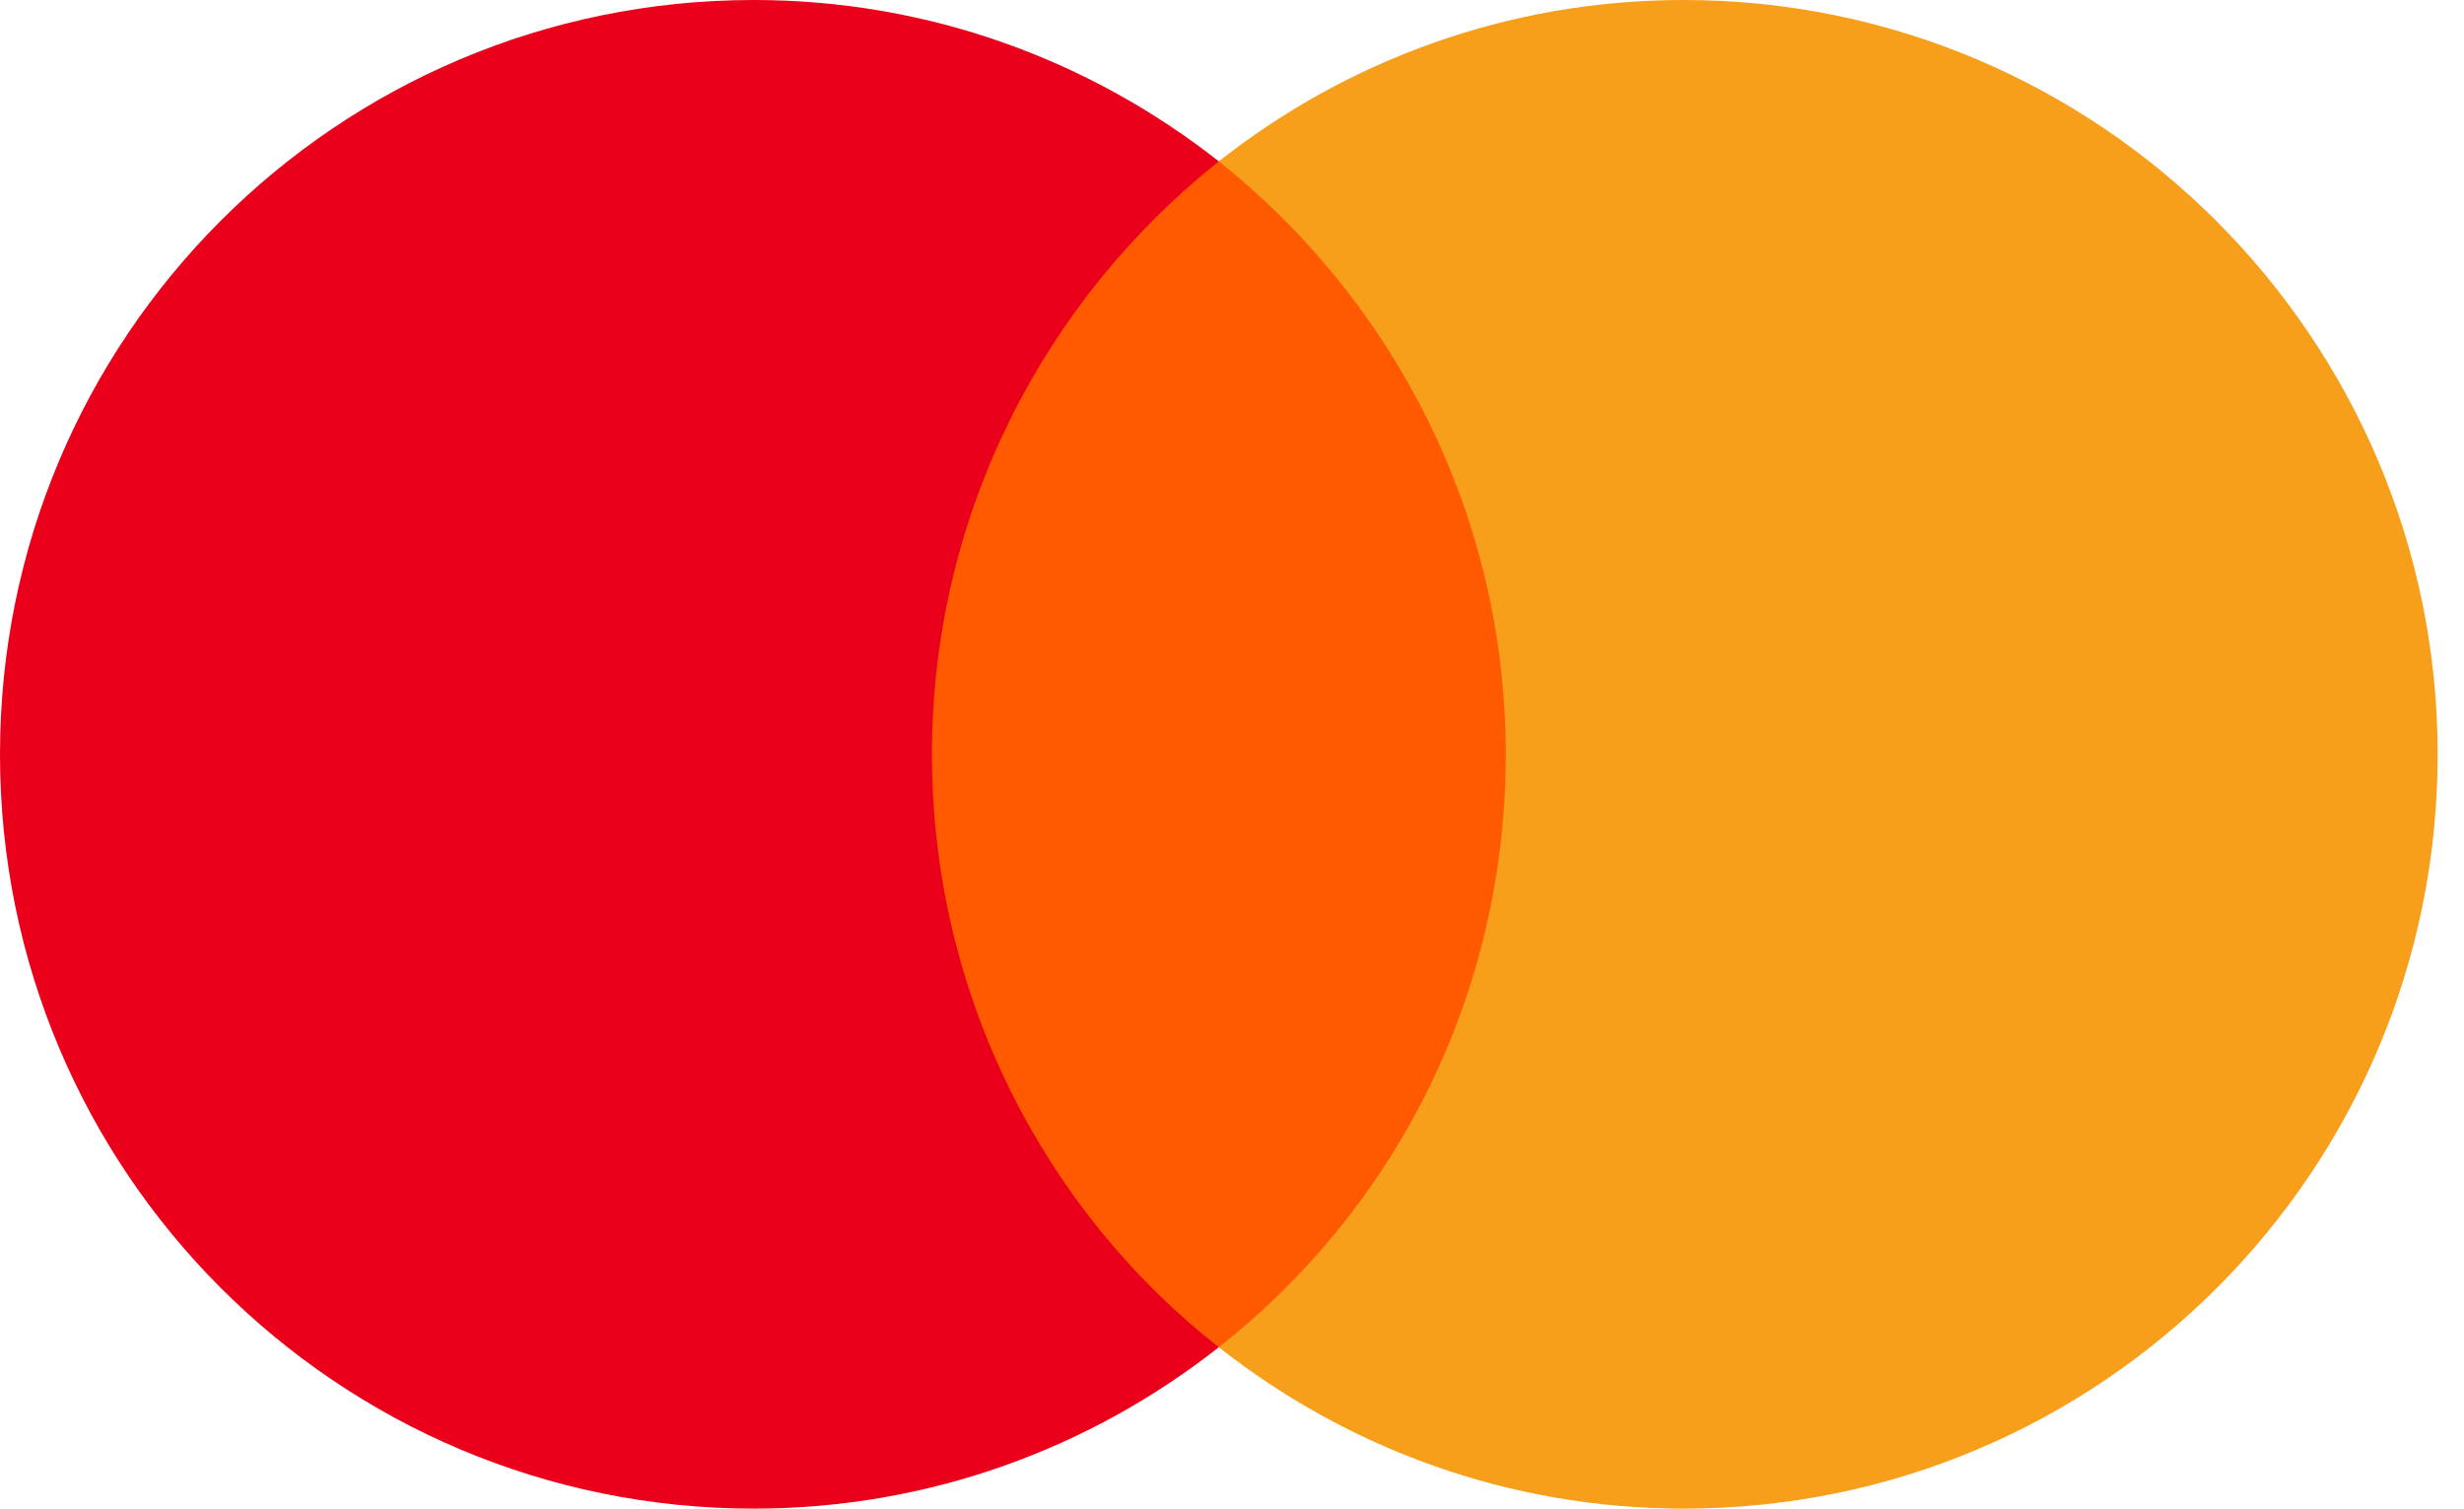
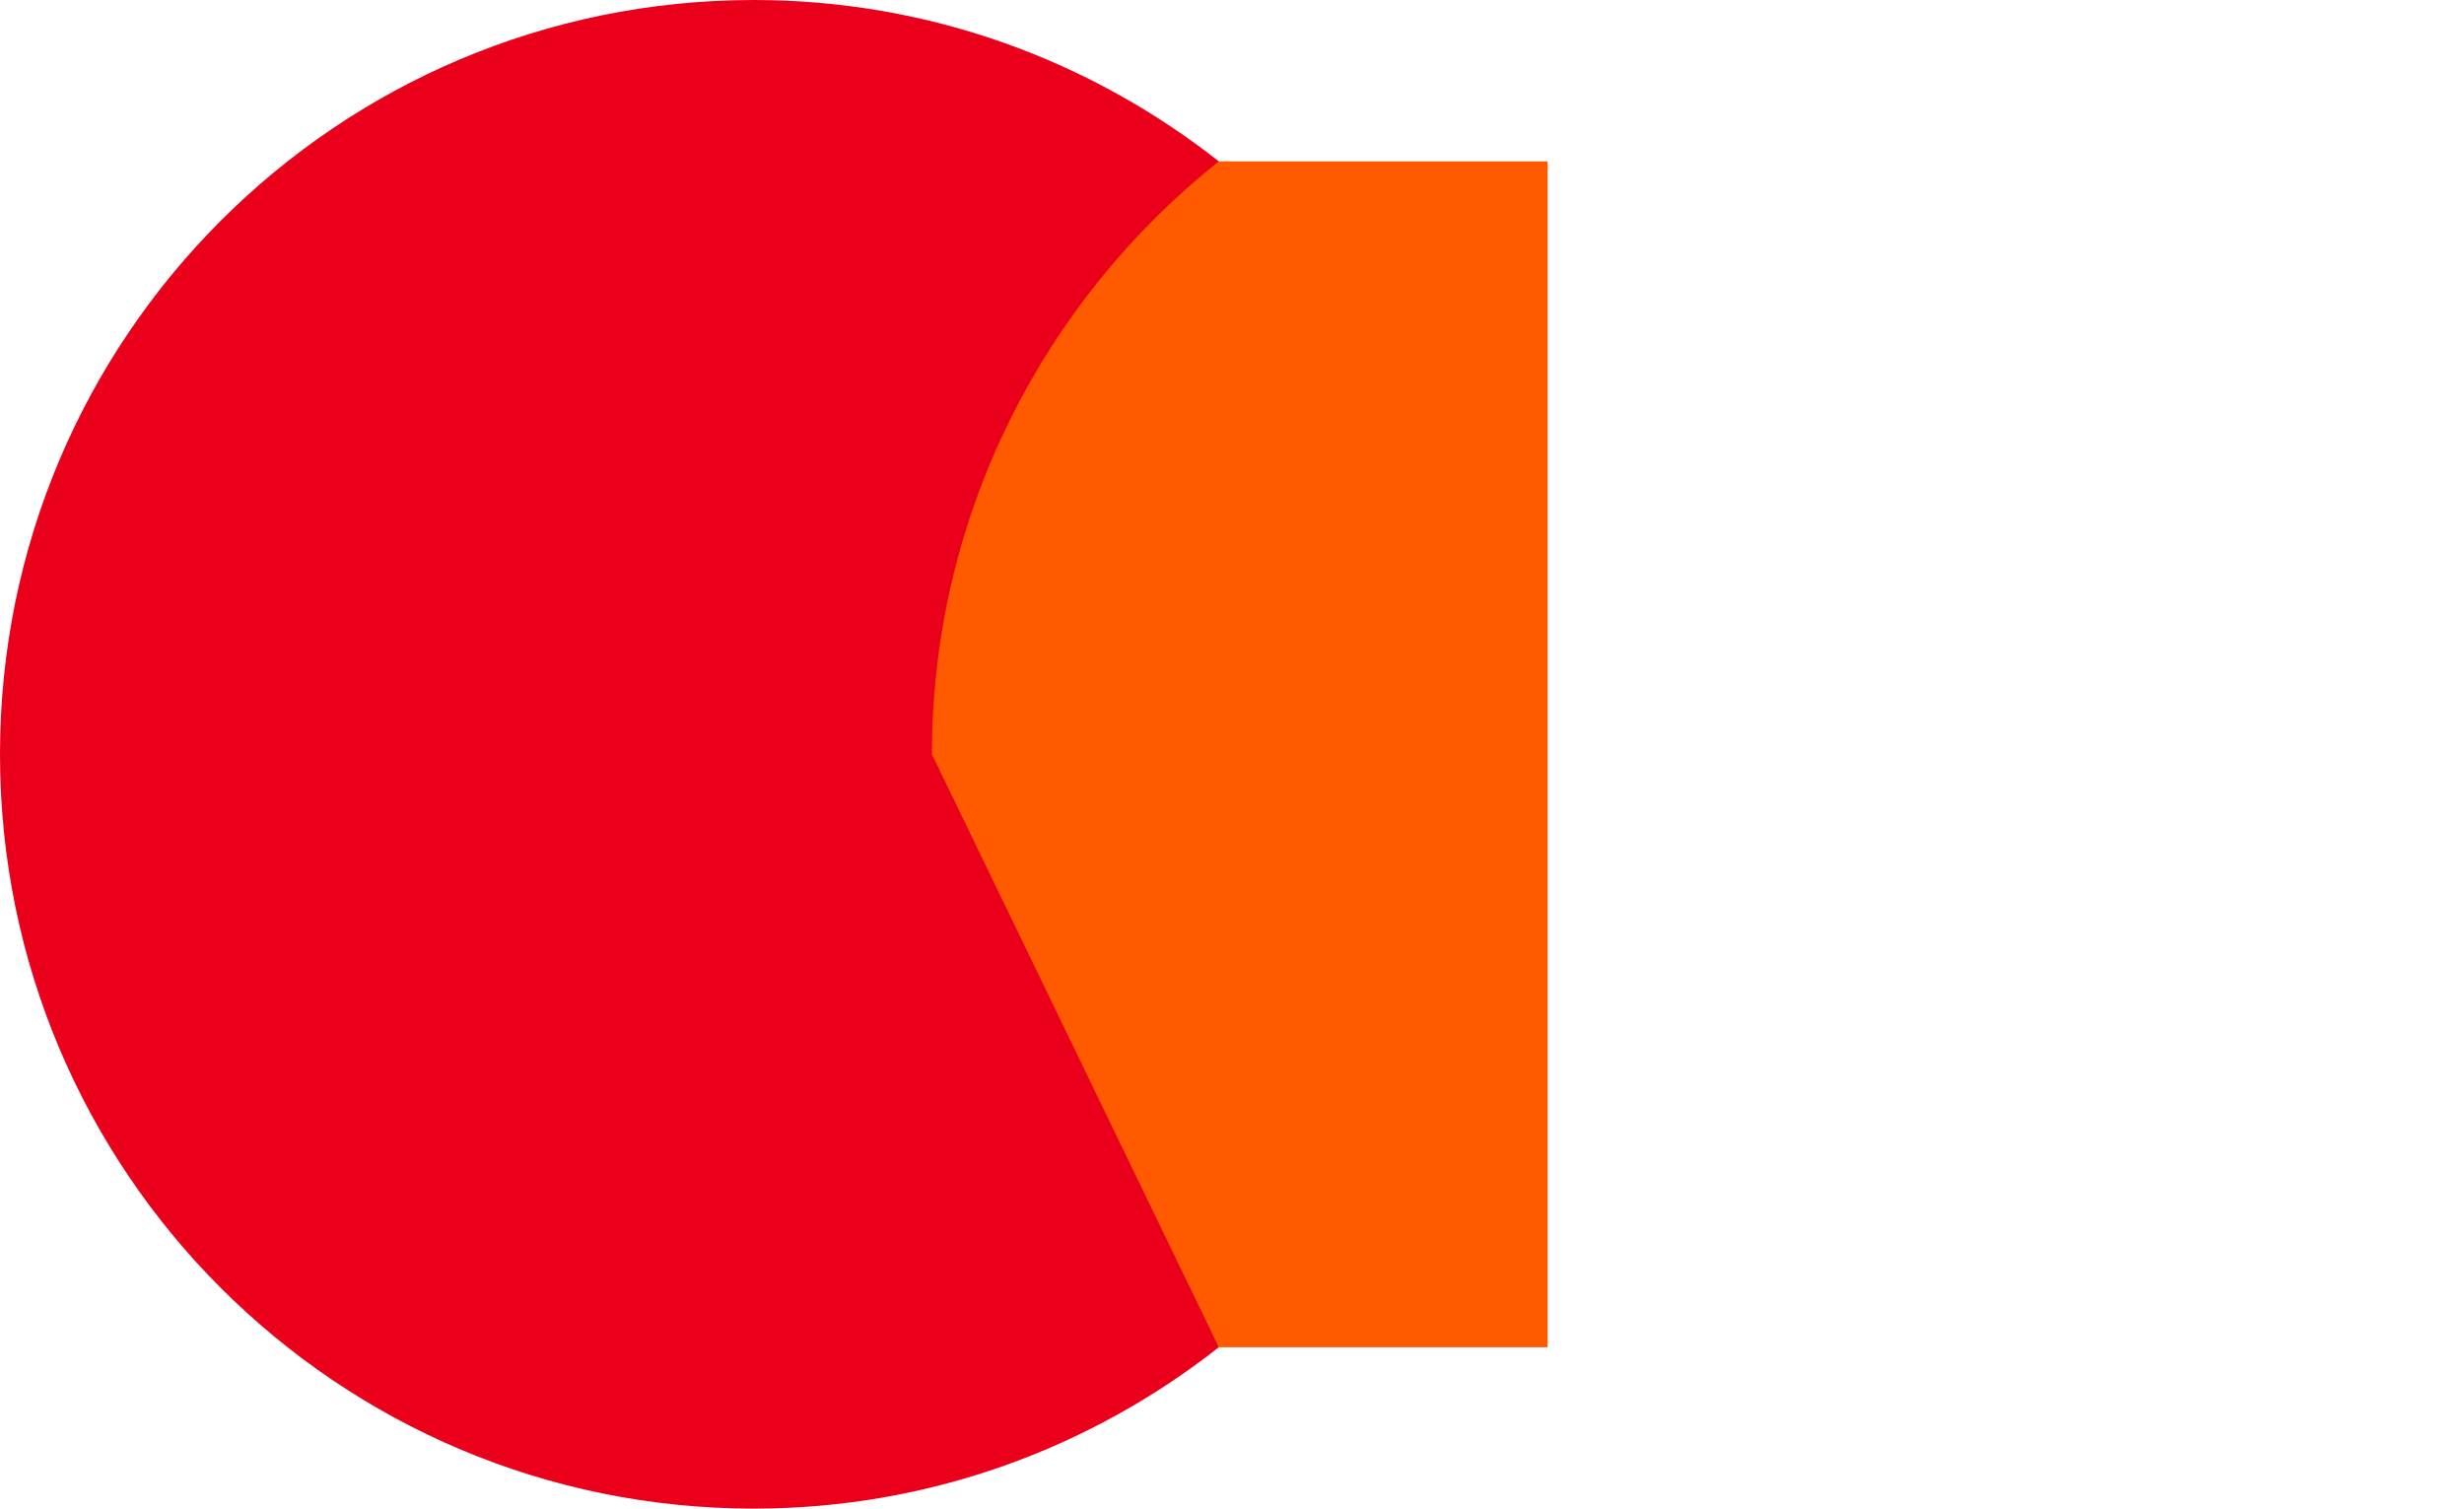
<svg xmlns="http://www.w3.org/2000/svg" width="49" height="30" viewBox="0 0 49 30" fill="none">
  <path d="M30.777 3.209H17.658V26.791H30.777V3.209Z" fill="#FF5A00" />
-   <path d="M18.533 15C18.533 10.209 20.784 5.956 24.238 3.209C21.696 1.209 18.489 0 14.991 0C6.705 0 0 6.709 0 15C0 23.291 6.705 30 14.991 30C18.489 30 21.696 28.791 24.238 26.791C20.779 24.082 18.533 19.791 18.533 15Z" fill="#EB001B" />
-   <path d="M48.476 15C48.476 23.291 41.772 30 33.485 30C29.987 30 26.78 28.791 24.238 26.791C27.736 24.039 29.944 19.791 29.944 15C29.944 10.209 27.692 5.956 24.238 3.209C26.776 1.209 29.982 0 33.48 0C41.772 0 48.476 6.752 48.476 15Z" fill="#F79E1B" />
+   <path d="M18.533 15C18.533 10.209 20.784 5.956 24.238 3.209C21.696 1.209 18.489 0 14.991 0C6.705 0 0 6.709 0 15C0 23.291 6.705 30 14.991 30C18.489 30 21.696 28.791 24.238 26.791Z" fill="#EB001B" />
</svg>